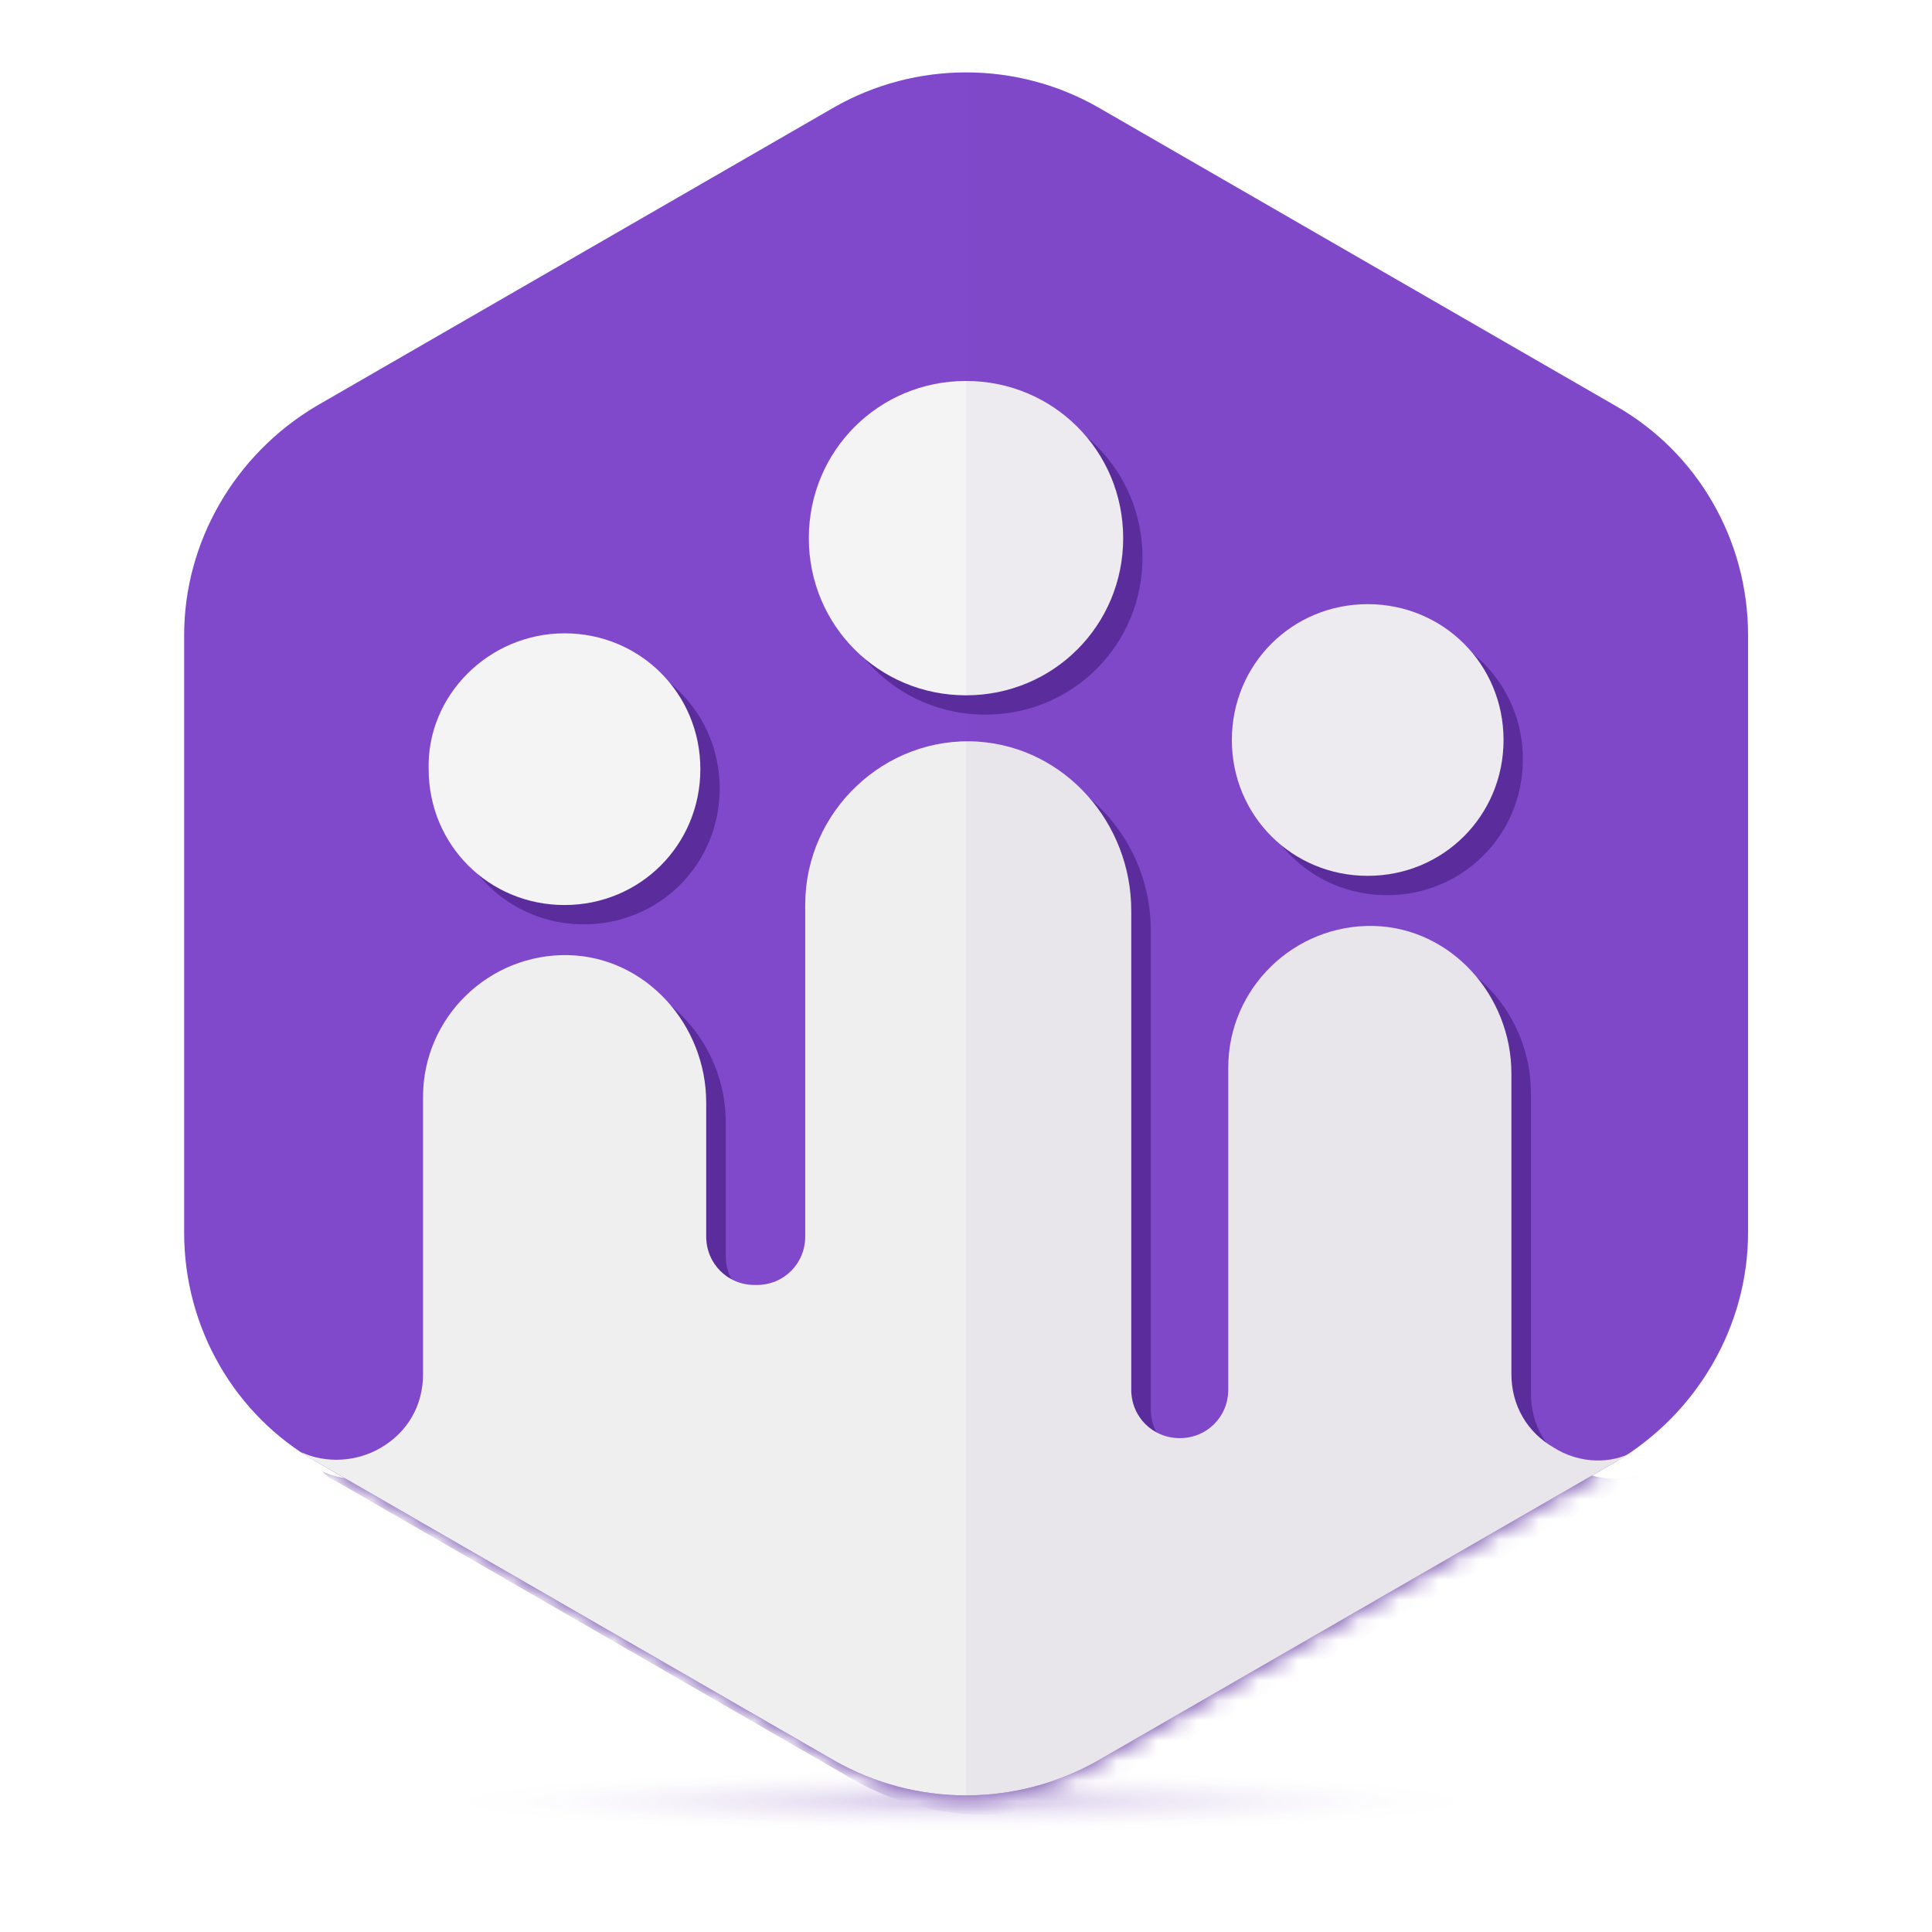
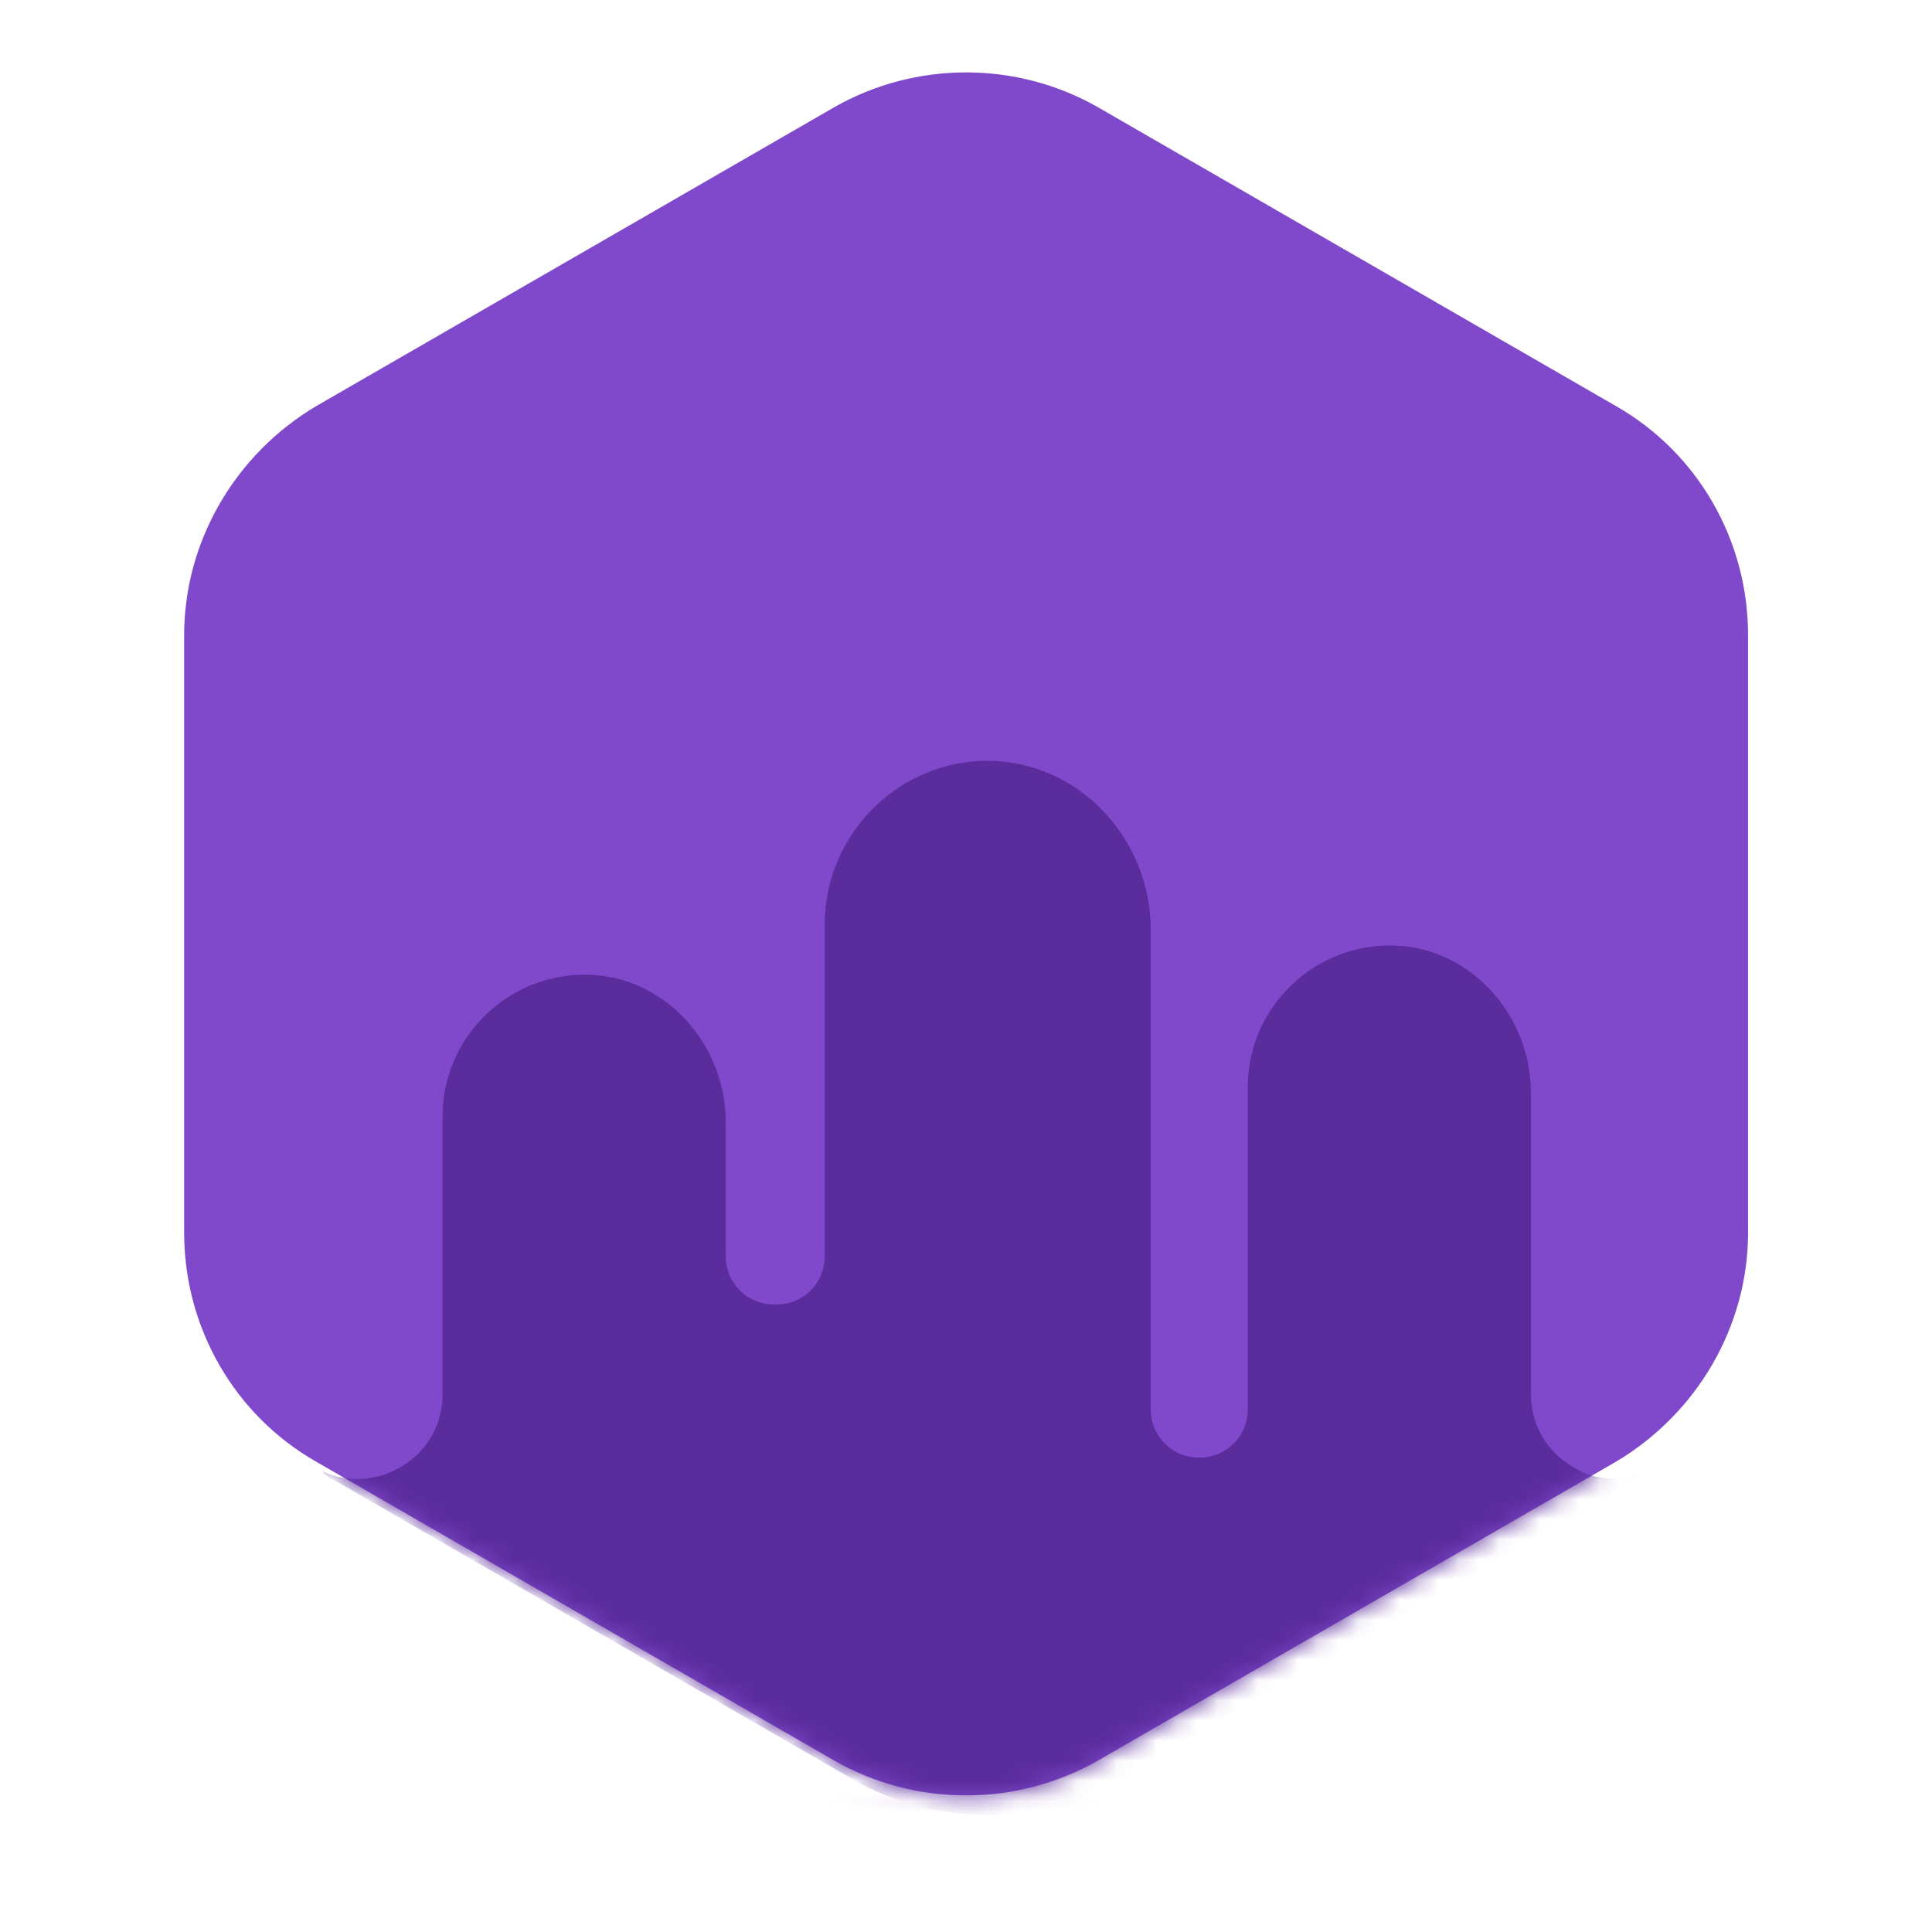
<svg xmlns="http://www.w3.org/2000/svg" width="96" height="96" viewBox="0 0 96 96" fill="none">
  <g opacity="0.7">
-     <path opacity="0.25" d="M48 91C61.807 91 73 90.328 73 89.5C73 88.672 61.807 88 48 88C34.193 88 23 88.672 23 89.5C23 90.328 34.193 91 48 91Z" fill="url(#paint0_radial_1604_36818)" />
-     <path opacity="0.2" d="M48 90C54.075 90 59 89.776 59 89.5C59 89.224 54.075 89 48 89C41.925 89 37 89.224 37 89.5C37 89.776 41.925 90 48 90Z" fill="url(#paint1_radial_1604_36818)" />
+     <path opacity="0.2" d="M48 90C54.075 90 59 89.776 59 89.5C41.925 89 37 89.224 37 89.5C37 89.776 41.925 90 48 90Z" fill="url(#paint1_radial_1604_36818)" />
  </g>
  <path d="M80.3 20.18C84.35 22.49 86.86 26.83 86.86 31.56V61.25C86.86 65.88 84.35 70.22 80.3 72.63L54.56 87.48C50.51 89.79 45.5 89.79 41.45 87.48L15.71 72.63C11.66 70.32 9.15 65.98 9.15 61.25V31.56C9.15 26.93 11.66 22.59 15.71 20.18L41.45 5.33C45.5 3.02 50.51 3.02 54.56 5.33L80.3 20.18Z" fill="#8049CC" />
  <mask id="mask0_1604_36818" style="mask-type:luminance" maskUnits="userSpaceOnUse" x="9" y="3" width="78" height="87">
    <path d="M80.3 20.18C84.35 22.49 86.86 26.83 86.86 31.56V61.25C86.86 65.88 84.35 70.22 80.3 72.63L54.56 87.48C50.51 89.79 45.5 89.79 41.45 87.48L15.71 72.63C11.66 70.32 9.15 65.98 9.15 61.25V31.56C9.15 26.93 11.66 22.59 15.71 20.18L41.45 5.33C45.5 3.02 50.51 3.02 54.56 5.33L80.3 20.18Z" fill="white" />
  </mask>
  <g mask="url(#mask0_1604_36818)">
    <g filter="url(#filter0_f_1604_36818)">
      <path d="M81.941 73.11C81.751 73.3 81.461 73.4 81.271 73.5L55.531 88.44C51.481 90.75 46.471 90.75 42.421 88.44L16.681 73.59C16.391 73.49 16.201 73.3 16.011 73.11C17.261 73.69 18.711 73.59 19.871 72.92C21.221 72.15 21.991 70.8 21.991 69.26V55.47C21.991 51.52 25.271 48.34 29.221 48.43C33.081 48.53 36.061 51.9 36.061 55.76V62.41C36.061 63.76 37.121 64.82 38.471 64.82H38.571C39.921 64.82 40.981 63.76 40.981 62.41V45.92C40.981 41.29 44.931 37.53 49.561 37.82C53.901 38.11 57.181 41.87 57.181 46.21V70.02C57.181 71.37 58.241 72.43 59.591 72.43C60.941 72.43 62.001 71.37 62.001 70.02V54.02C62.001 50.07 65.281 46.89 69.231 46.98C73.091 47.08 76.071 50.45 76.071 54.31V69.25C76.071 70.79 76.841 72.14 78.191 72.91C79.251 73.58 80.701 73.68 81.951 73.1L81.941 73.11Z" fill="#5A2C9C" />
    </g>
  </g>
-   <path d="M80.971 72.24C80.781 72.43 80.491 72.53 80.301 72.63L54.561 87.48C50.511 89.79 45.501 89.79 41.451 87.48L15.711 72.63C15.421 72.47 15.221 72.37 14.971 72.16C16.221 72.74 17.741 72.63 18.901 71.95C20.251 71.18 21.021 69.83 21.021 68.29V54.5C21.021 50.55 24.301 47.37 28.251 47.46C32.111 47.56 35.091 50.93 35.091 54.79V61.44C35.091 62.79 36.151 63.85 37.501 63.85H37.601C38.951 63.85 40.011 62.79 40.011 61.44V44.95C40.011 40.32 43.961 36.56 48.591 36.85C52.931 37.14 56.211 40.9 56.211 45.24V69.05C56.211 70.4 57.271 71.46 58.621 71.46C59.971 71.46 61.031 70.4 61.031 69.05V53.05C61.031 49.1 64.311 45.92 68.261 46.01C72.121 46.11 75.101 49.48 75.101 53.34V68.28C75.101 69.82 75.871 71.17 77.221 71.94C78.281 72.61 79.731 72.81 80.981 72.23L80.971 72.24Z" fill="#EFEFEF" />
  <g filter="url(#filter1_f_1604_36818)">
-     <path d="M48.96 19.89C53.3 19.89 56.77 23.36 56.77 27.7C56.77 32.04 53.3 35.51 48.96 35.51C44.62 35.51 41.15 32.04 41.15 27.7C41.15 23.36 44.62 19.89 48.96 19.89ZM68.92 30.98C72.68 30.98 75.67 33.97 75.67 37.73C75.67 41.49 72.68 44.48 68.92 44.48C65.16 44.48 62.17 41.49 62.17 37.73C62.17 33.97 65.16 30.98 68.92 30.98ZM29.01 32.43C32.77 32.43 35.76 35.42 35.76 39.18C35.76 42.94 32.77 45.93 29.01 45.93C25.25 45.93 22.26 42.94 22.26 39.18C22.16 35.52 25.25 32.43 29.01 32.43Z" fill="#5A2C9C" />
-   </g>
-   <path d="M48 18.93C52.34 18.93 55.81 22.4 55.81 26.74C55.81 31.08 52.34 34.55 48 34.55C43.66 34.55 40.19 31.08 40.19 26.74C40.19 22.4 43.66 18.93 48 18.93ZM67.96 30.02C71.72 30.02 74.71 33.01 74.71 36.77C74.71 40.53 71.72 43.52 67.96 43.52C64.2 43.52 61.21 40.53 61.21 36.77C61.21 33.01 64.2 30.02 67.96 30.02ZM28.05 31.47C31.81 31.47 34.8 34.46 34.8 38.22C34.8 41.98 31.81 44.97 28.05 44.97C24.29 44.97 21.3 41.98 21.3 38.22C21.2 34.56 24.29 31.47 28.05 31.47Z" fill="#F4F4F4" />
-   <path opacity="0.05" fill-rule="evenodd" clip-rule="evenodd" d="M80.3 72.63L54.56 87.48C52.54 88.64 50.32 89.22 48 89.22V3.6C50.22 3.6 52.53 4.18 54.56 5.34L80.3 20.19C84.35 22.5 86.86 26.84 86.86 31.57V61.26C86.76 65.89 84.35 70.23 80.3 72.64V72.63Z" fill="#5A2C9C" />
+     </g>
  <defs>
    <filter id="filter0_f_1604_36818" x="14.011" y="35.804" width="69.94" height="56.368" filterUnits="userSpaceOnUse" color-interpolation-filters="sRGB">
      <feFlood flood-opacity="0" result="BackgroundImageFix" />
      <feBlend mode="normal" in="SourceGraphic" in2="BackgroundImageFix" result="shape" />
      <feGaussianBlur stdDeviation="1" result="effect1_foregroundBlur_1604_36818" />
    </filter>
    <filter id="filter1_f_1604_36818" x="20.258" y="17.89" width="57.412" height="30.04" filterUnits="userSpaceOnUse" color-interpolation-filters="sRGB">
      <feFlood flood-opacity="0" result="BackgroundImageFix" />
      <feBlend mode="normal" in="SourceGraphic" in2="BackgroundImageFix" result="shape" />
      <feGaussianBlur stdDeviation="1" result="effect1_foregroundBlur_1604_36818" />
    </filter>
    <radialGradient id="paint0_radial_1604_36818" cx="0" cy="0" r="1" gradientUnits="userSpaceOnUse" gradientTransform="translate(47.772 89.508) scale(25.228 1.511)">
      <stop offset="0.2" stop-color="#6431AC" />
      <stop offset="0.32" stop-color="#6431AC" stop-opacity="0.76" />
      <stop offset="0.48" stop-color="#6431AC" stop-opacity="0.49" />
      <stop offset="0.63" stop-color="#6431AC" stop-opacity="0.28" />
      <stop offset="0.77" stop-color="#6431AC" stop-opacity="0.12" />
      <stop offset="0.9" stop-color="#6431AC" stop-opacity="0.03" />
      <stop offset="1" stop-color="#6431AC" stop-opacity="0" />
    </radialGradient>
    <radialGradient id="paint1_radial_1604_36818" cx="0" cy="0" r="1" gradientUnits="userSpaceOnUse" gradientTransform="translate(48 89.5) scale(7 0.688)">
      <stop offset="0.14" stop-color="#6431AC" />
      <stop offset="0.16" stop-color="#6431AC" stop-opacity="0.95" />
      <stop offset="0.32" stop-color="#6431AC" stop-opacity="0.67" />
      <stop offset="0.47" stop-color="#6431AC" stop-opacity="0.43" />
      <stop offset="0.61" stop-color="#6431AC" stop-opacity="0.24" />
      <stop offset="0.75" stop-color="#6431AC" stop-opacity="0.11" />
      <stop offset="0.88" stop-color="#6431AC" stop-opacity="0.03" />
      <stop offset="1" stop-color="#6431AC" stop-opacity="0" />
    </radialGradient>
  </defs>
</svg>